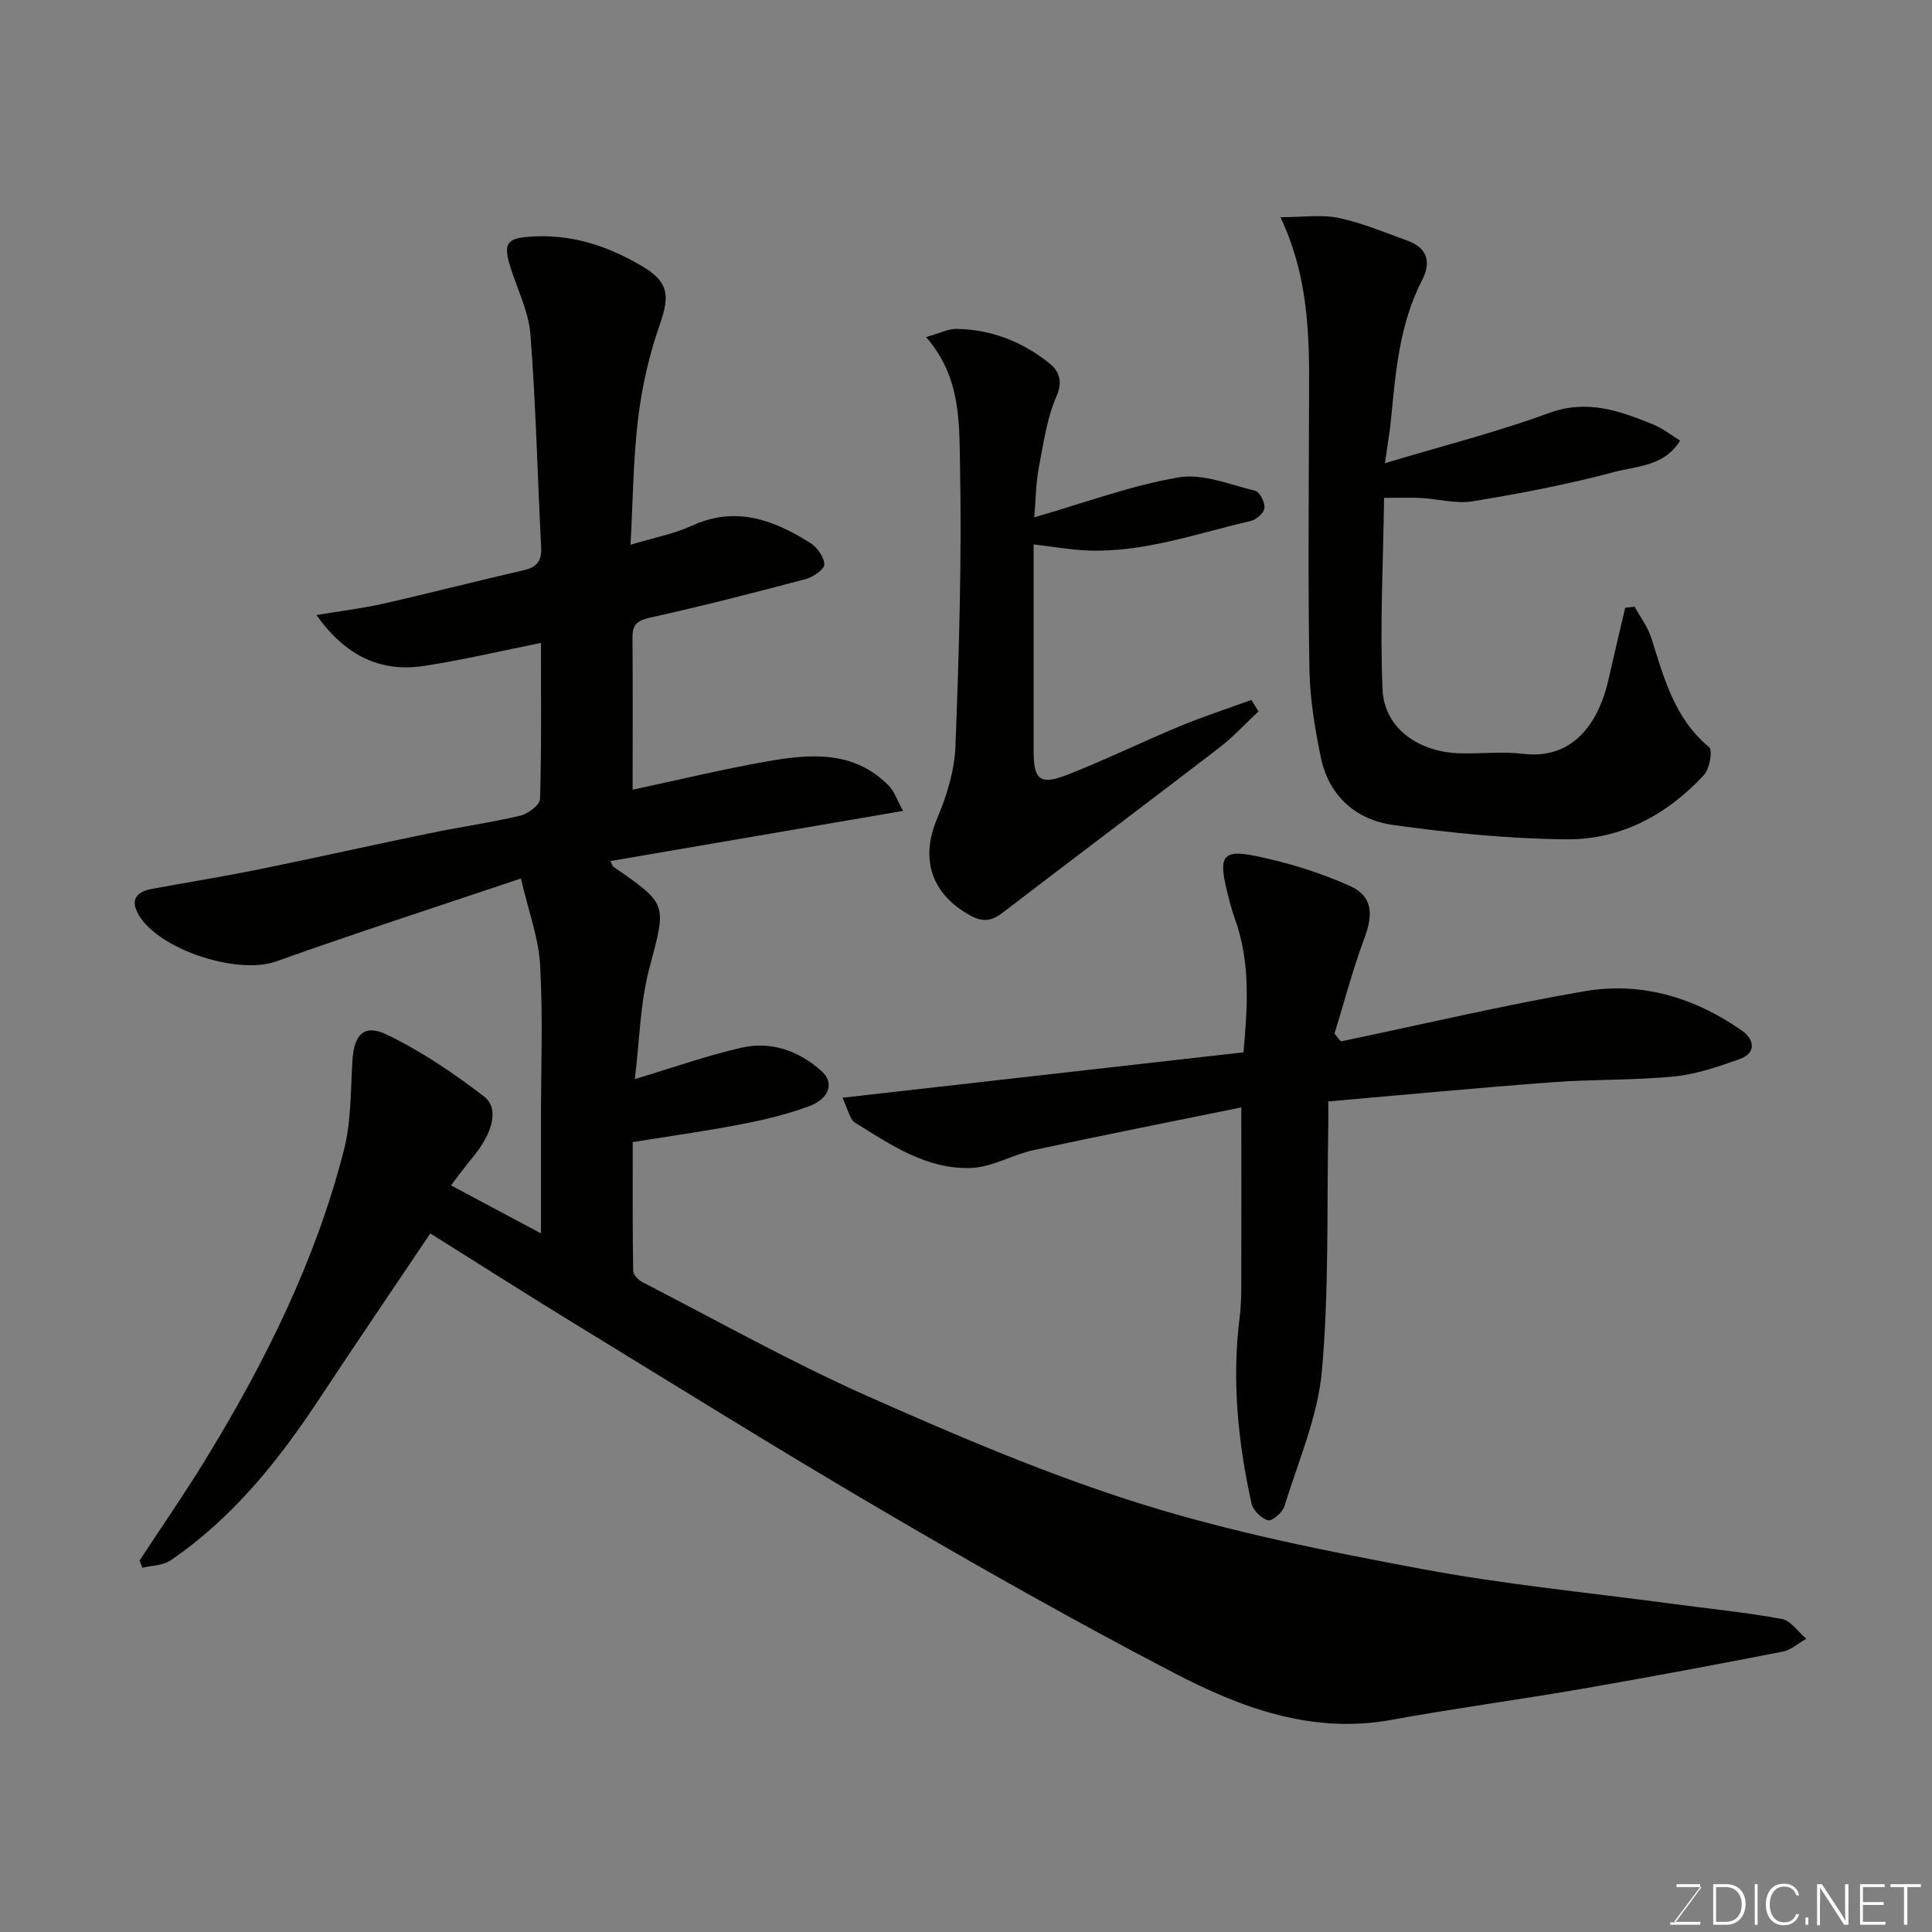
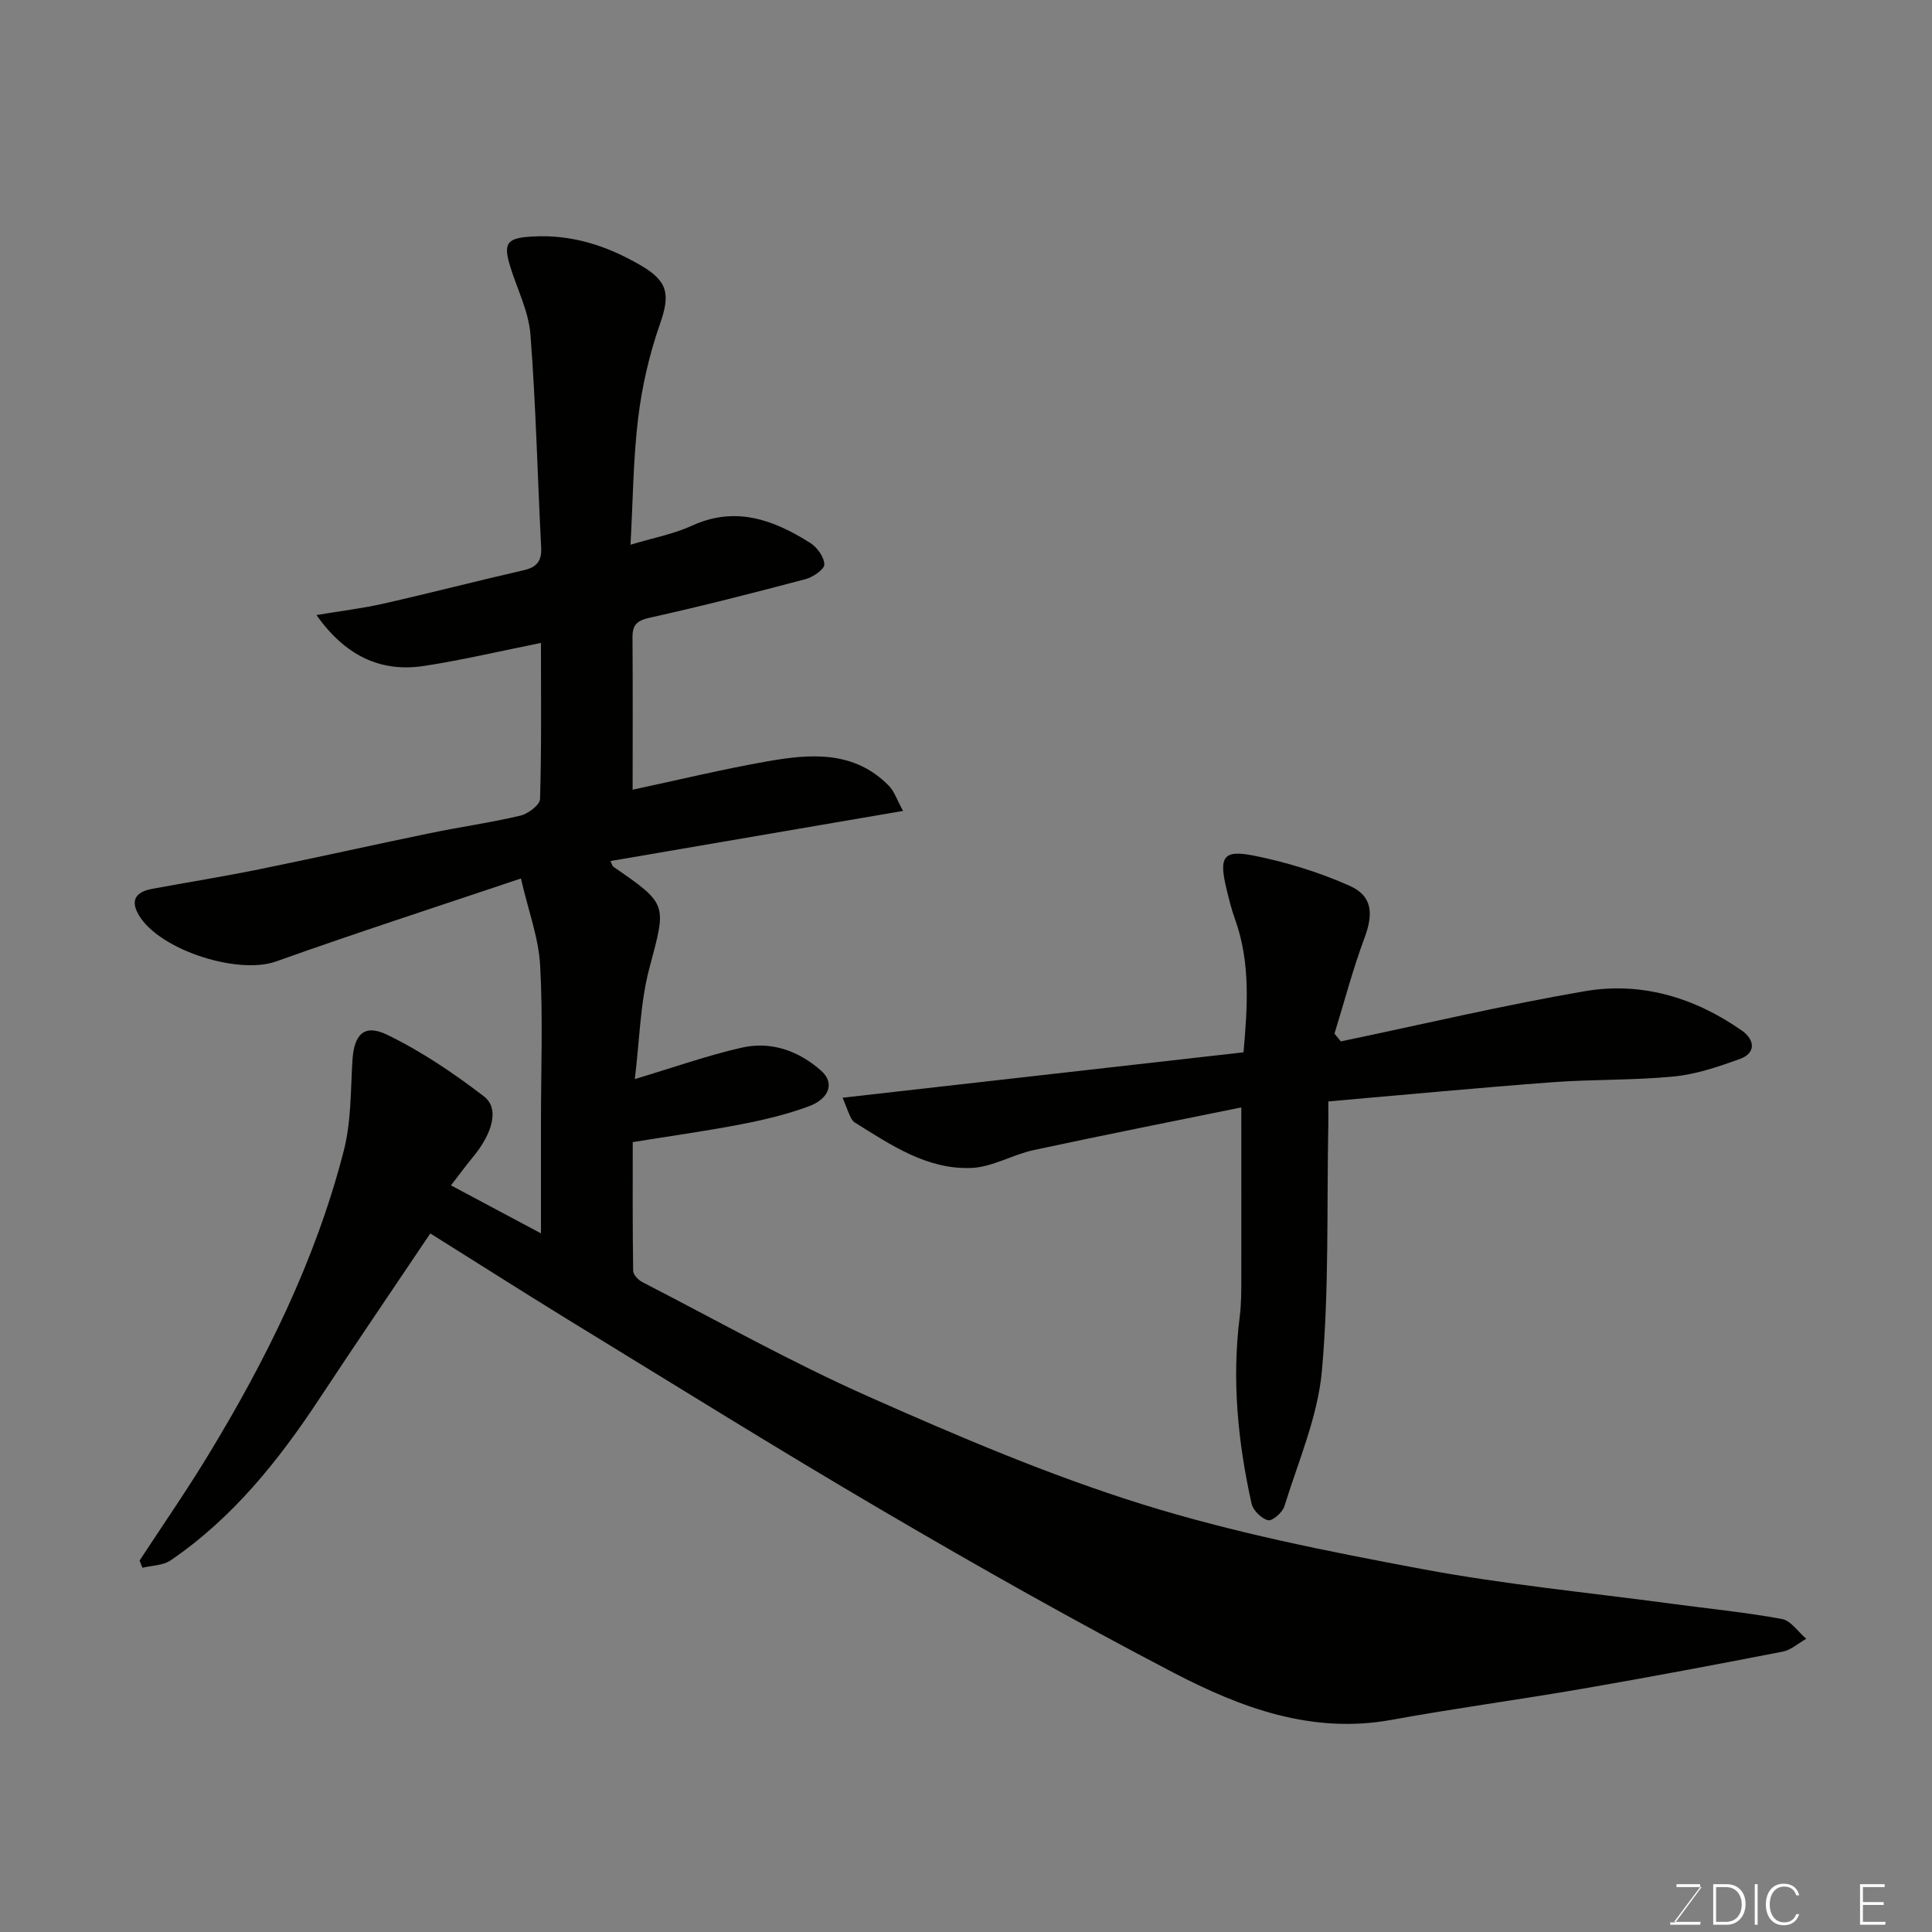
<svg xmlns="http://www.w3.org/2000/svg" enable-background="new 0 0 400 400" viewBox="0 0 400 400">
  <rect x="0" y="0" width="400" height="400" fill="#808080" stroke="none" />
  <path d="m89.09 255.37c-8.07 12.01-15.61 23.07-22.97 34.23-8.47 12.84-17.97 24.72-30.82 33.47-1.56 1.06-3.86 1.04-5.82 1.52-.19-.5-.39-1-.58-1.5 4.72-7.21 9.63-14.3 14.11-21.66 12.08-19.84 22.35-40.57 28.16-63.17 1.54-5.96 1.42-12.38 1.79-18.61.32-5.42 2.36-7.74 7.16-5.43 7.11 3.43 13.8 7.96 20.08 12.78 3.25 2.49 1.8 7.64-2.35 12.64-1.43 1.73-2.76 3.55-4.48 5.78 6.33 3.38 12.15 6.47 18.63 9.93 0-8.13 0-15.57 0-23.01 0-10.83.43-21.69-.17-32.49-.32-5.7-2.44-11.3-3.98-17.97-17.52 5.9-34.2 11.29-50.7 17.18-8.18 2.92-25.29-2.74-28.81-10.36-1.37-2.96.59-4.2 3.19-4.68 7.38-1.36 14.79-2.55 22.13-4.04 11.81-2.4 23.56-5.05 35.36-7.48 6.23-1.29 12.54-2.17 18.72-3.63 1.6-.38 4.04-2.22 4.07-3.45.32-10.64.19-21.3.19-32.31-8.3 1.66-16.18 3.53-24.16 4.76-9.16 1.41-16.4-2.19-22.33-10.53 4.95-.83 9.5-1.37 13.95-2.38 9.68-2.19 19.29-4.69 28.97-6.9 2.75-.63 3.76-1.94 3.61-4.76-.76-14.69-1.08-29.41-2.22-44.07-.37-4.74-2.72-9.32-4.16-13.97-1.56-5.01-.68-5.99 4.54-6.29 8.19-.48 15.49 1.92 22.44 5.96 5.71 3.32 6.14 6.03 3.99 12.18-2.18 6.23-3.7 12.83-4.5 19.39-1.04 8.52-1.08 17.15-1.59 26.28 4.74-1.43 8.94-2.21 12.72-3.94 9.06-4.15 16.92-1.21 24.5 3.57 1.42.9 2.87 2.91 2.91 4.45.03 1-2.32 2.62-3.85 3.03-10.69 2.83-21.41 5.59-32.21 7.98-2.7.6-3.68 1.44-3.66 4.11.08 10.49.03 20.98.03 31.52 9.47-2.02 18.65-4.25 27.94-5.88 8.92-1.57 17.93-2.26 25.11 5.07 1.13 1.15 1.66 2.89 2.94 5.2-20.85 3.57-40.66 6.96-60.59 10.38.32.64.39 1.03.62 1.19 11.4 7.84 10.96 7.72 7.44 21.01-1.9 7.17-2.01 14.81-3.01 22.94 8.11-2.43 15.01-4.88 22.11-6.5 6.14-1.4 11.86.66 16.51 4.81 2.75 2.45 1.72 5.73-2.59 7.33-4.53 1.68-9.31 2.81-14.07 3.73-7.22 1.4-14.51 2.41-22.39 3.68 0 8.74-.05 17.69.09 26.64.01.81 1.06 1.92 1.91 2.35 15.54 8 30.81 16.59 46.76 23.67 18.58 8.25 37.4 16.29 56.76 22.33 18.9 5.9 38.5 9.77 58.01 13.42 17.03 3.19 34.34 4.85 51.53 7.16 7.62 1.03 15.3 1.77 22.85 3.16 1.87.34 3.38 2.68 5.06 4.1-1.62.91-3.14 2.32-4.87 2.66-13.77 2.68-27.55 5.28-41.37 7.67-13.2 2.28-26.48 4.06-39.65 6.46-16.46 3-31.16-2.5-45.12-9.77-20.26-10.56-40.18-21.81-59.89-33.36-22.1-12.94-43.83-26.5-65.68-39.86-9.42-5.79-18.74-11.74-28.3-17.72z" fill="#010100" />
  <path d="m257 229.28c-13.94 2.84-28.49 5.71-42.98 8.83-4.37.94-8.54 3.51-12.87 3.7-9.21.39-16.69-4.76-24.18-9.41-.39-.24-.69-.73-.9-1.17-.41-.87-.73-1.78-1.61-3.96 27.91-3.16 55.29-6.26 83-9.4.8-9.3 1.5-18.55-1.78-27.61-.72-1.98-1.22-4.05-1.72-6.1-1.65-6.78-.75-8.3 5.74-6.99 6.76 1.37 13.51 3.44 19.8 6.26 4.72 2.12 4.83 5.87 3 10.77-2.41 6.47-4.17 13.19-6.21 19.8.44.54.88 1.08 1.32 1.61 16.82-3.51 33.57-7.48 50.49-10.39 11.76-2.02 22.83 1.33 32.6 8.2 2.48 1.74 3.05 4.58-.55 5.86-4.4 1.57-8.96 3.14-13.55 3.59-8.39.82-16.87.57-25.28 1.2-15.25 1.14-30.47 2.59-46.31 3.97 0 1.77.03 3.38 0 4.99-.33 16.93.18 33.93-1.32 50.76-.85 9.52-4.9 18.78-7.77 28.07-.39 1.27-2.51 3.11-3.38 2.89-1.38-.35-3.11-2.04-3.42-3.45-2.83-12.74-4.11-25.62-2.45-38.67.33-2.62.33-5.29.33-7.94.02-11.6 0-23.18 0-35.41z" fill="#010100" />
-   <path d="m286.73 95.9c12.21-3.67 23.27-6.45 33.91-10.37 7.95-2.92 14.69-.48 21.65 2.36 1.93.79 3.62 2.14 5.55 3.32-3.19 5.34-8.97 5.27-13.7 6.53-9.59 2.56-19.38 4.43-29.18 6.04-3.46.57-7.17-.48-10.78-.68-2.15-.12-4.31-.02-7.62-.02-.18 13.29-.89 26.5-.32 39.67.34 7.99 7.42 13.01 16.1 13.22 4.33.1 8.72-.41 12.99.1 11.15 1.34 15.95-7.62 17.67-15.29 1.12-4.99 2.32-9.96 3.48-14.94.65-.08 1.3-.16 1.95-.24 1.17 2.16 2.73 4.19 3.46 6.49 2.62 8.27 4.78 16.66 11.97 22.61.77.64.11 4.47-1.06 5.74-7.63 8.27-17.26 13.44-28.5 13.33-11.96-.11-23.97-1.31-35.83-2.96-7.75-1.08-13.38-6.01-15.02-14.07-1.2-5.9-2.23-11.95-2.34-17.95-.31-17.33-.14-34.66-.1-52 .03-13.83.75-27.73-5.9-41.82 4.68 0 8.5-.6 12.03.15 4.88 1.03 9.57 3.01 14.29 4.72 4.12 1.49 4.91 4.47 3.01 8.14-4.71 9.1-5.48 19.04-6.46 28.96-.25 2.58-.7 5.1-1.25 8.96z" fill="#010100" />
-   <path d="m214.13 107.11c10.21-2.94 19.87-6.54 29.86-8.27 5.02-.87 10.66 1.5 15.93 2.79.92.23 1.99 2.41 1.87 3.58-.1 1-1.69 2.38-2.84 2.65-11.26 2.6-22.3 6.64-34.1 6.1-3.4-.16-6.78-.77-10.85-1.25v22.37c0 6.83-.01 13.66 0 20.48.01 5.91 1.33 7.06 6.97 4.85 7.88-3.08 15.5-6.82 23.32-10.06 4.85-2.01 9.86-3.64 14.8-5.44.49.8.98 1.59 1.46 2.39-2.7 2.52-5.21 5.27-8.12 7.51-14.9 11.44-29.93 22.72-44.84 34.15-2.2 1.69-4.01 2.02-6.55.66-8.24-4.42-10.57-11.79-7.01-20.17 2-4.71 3.6-9.95 3.79-15.01.74-19.4 1.32-38.84.94-58.25-.17-8.8.17-18.21-7.04-26.4 2.84-.8 4.6-1.73 6.34-1.7 7.23.13 13.73 2.7 19.28 7.19 1.81 1.47 2.81 3.53 1.4 6.75-2.03 4.67-2.74 9.96-3.71 15.04-.57 3.14-.58 6.4-.9 10.04z" fill="#010100" />
  <g fill="#fbfcfa">
    <path d="m346.9 398 5.4-7.3h-5.2v-.6h4.9v.6l-5.4 7.2h5.5l-.1.6h-6.2v-.5z" />
    <path d="m354.7 390.1h2.8c2.3 0 3.9 1.6 3.9 4.1s-1.6 4.3-3.9 4.3h-2.8zm.6 7.8h2c2.2 0 3.3-1.6 3.3-3.6 0-1.8-1-3.6-3.3-3.6h-2z" />
    <path d="m363.9 390.1v8.4h-.6v-8.4z" />
    <path d="m372.5 396.3c-.4 1.3-1.4 2.3-3.2 2.3-2.4 0-3.7-1.9-3.7-4.3 0-2.3 1.2-4.3 3.7-4.3 1.8 0 2.9 1 3.2 2.4h-.6c-.4-1.1-1.1-1.8-2.5-1.8-2.1 0-3 1.9-3 3.7s.9 3.7 3 3.7c1.4 0 2.1-.7 2.5-1.7z" />
-     <path d="m373.8 398.5v-1.5h.6v1.5z" />
-     <path d="m376.2 398.5v-8.4h1c1.3 2 4.4 6.6 4.9 7.6-.1-1.2-.1-2.4-.1-3.8v-3.8h.7v8.4h-.9c-1.2-1.9-4.4-6.8-5-7.7.1 1.1 0 2.3 0 3.9v3.9h-.6z" />
    <path d="m390 394.4h-4.3v3.5h4.7l-.1.6h-5.2v-8.4h5.1v.6h-4.5v3.1h4.3z" />
-     <path d="m394.2 390.7h-2.8v-.6h6.3v.6h-2.8v7.8h-.7z" />
  </g>
</svg>